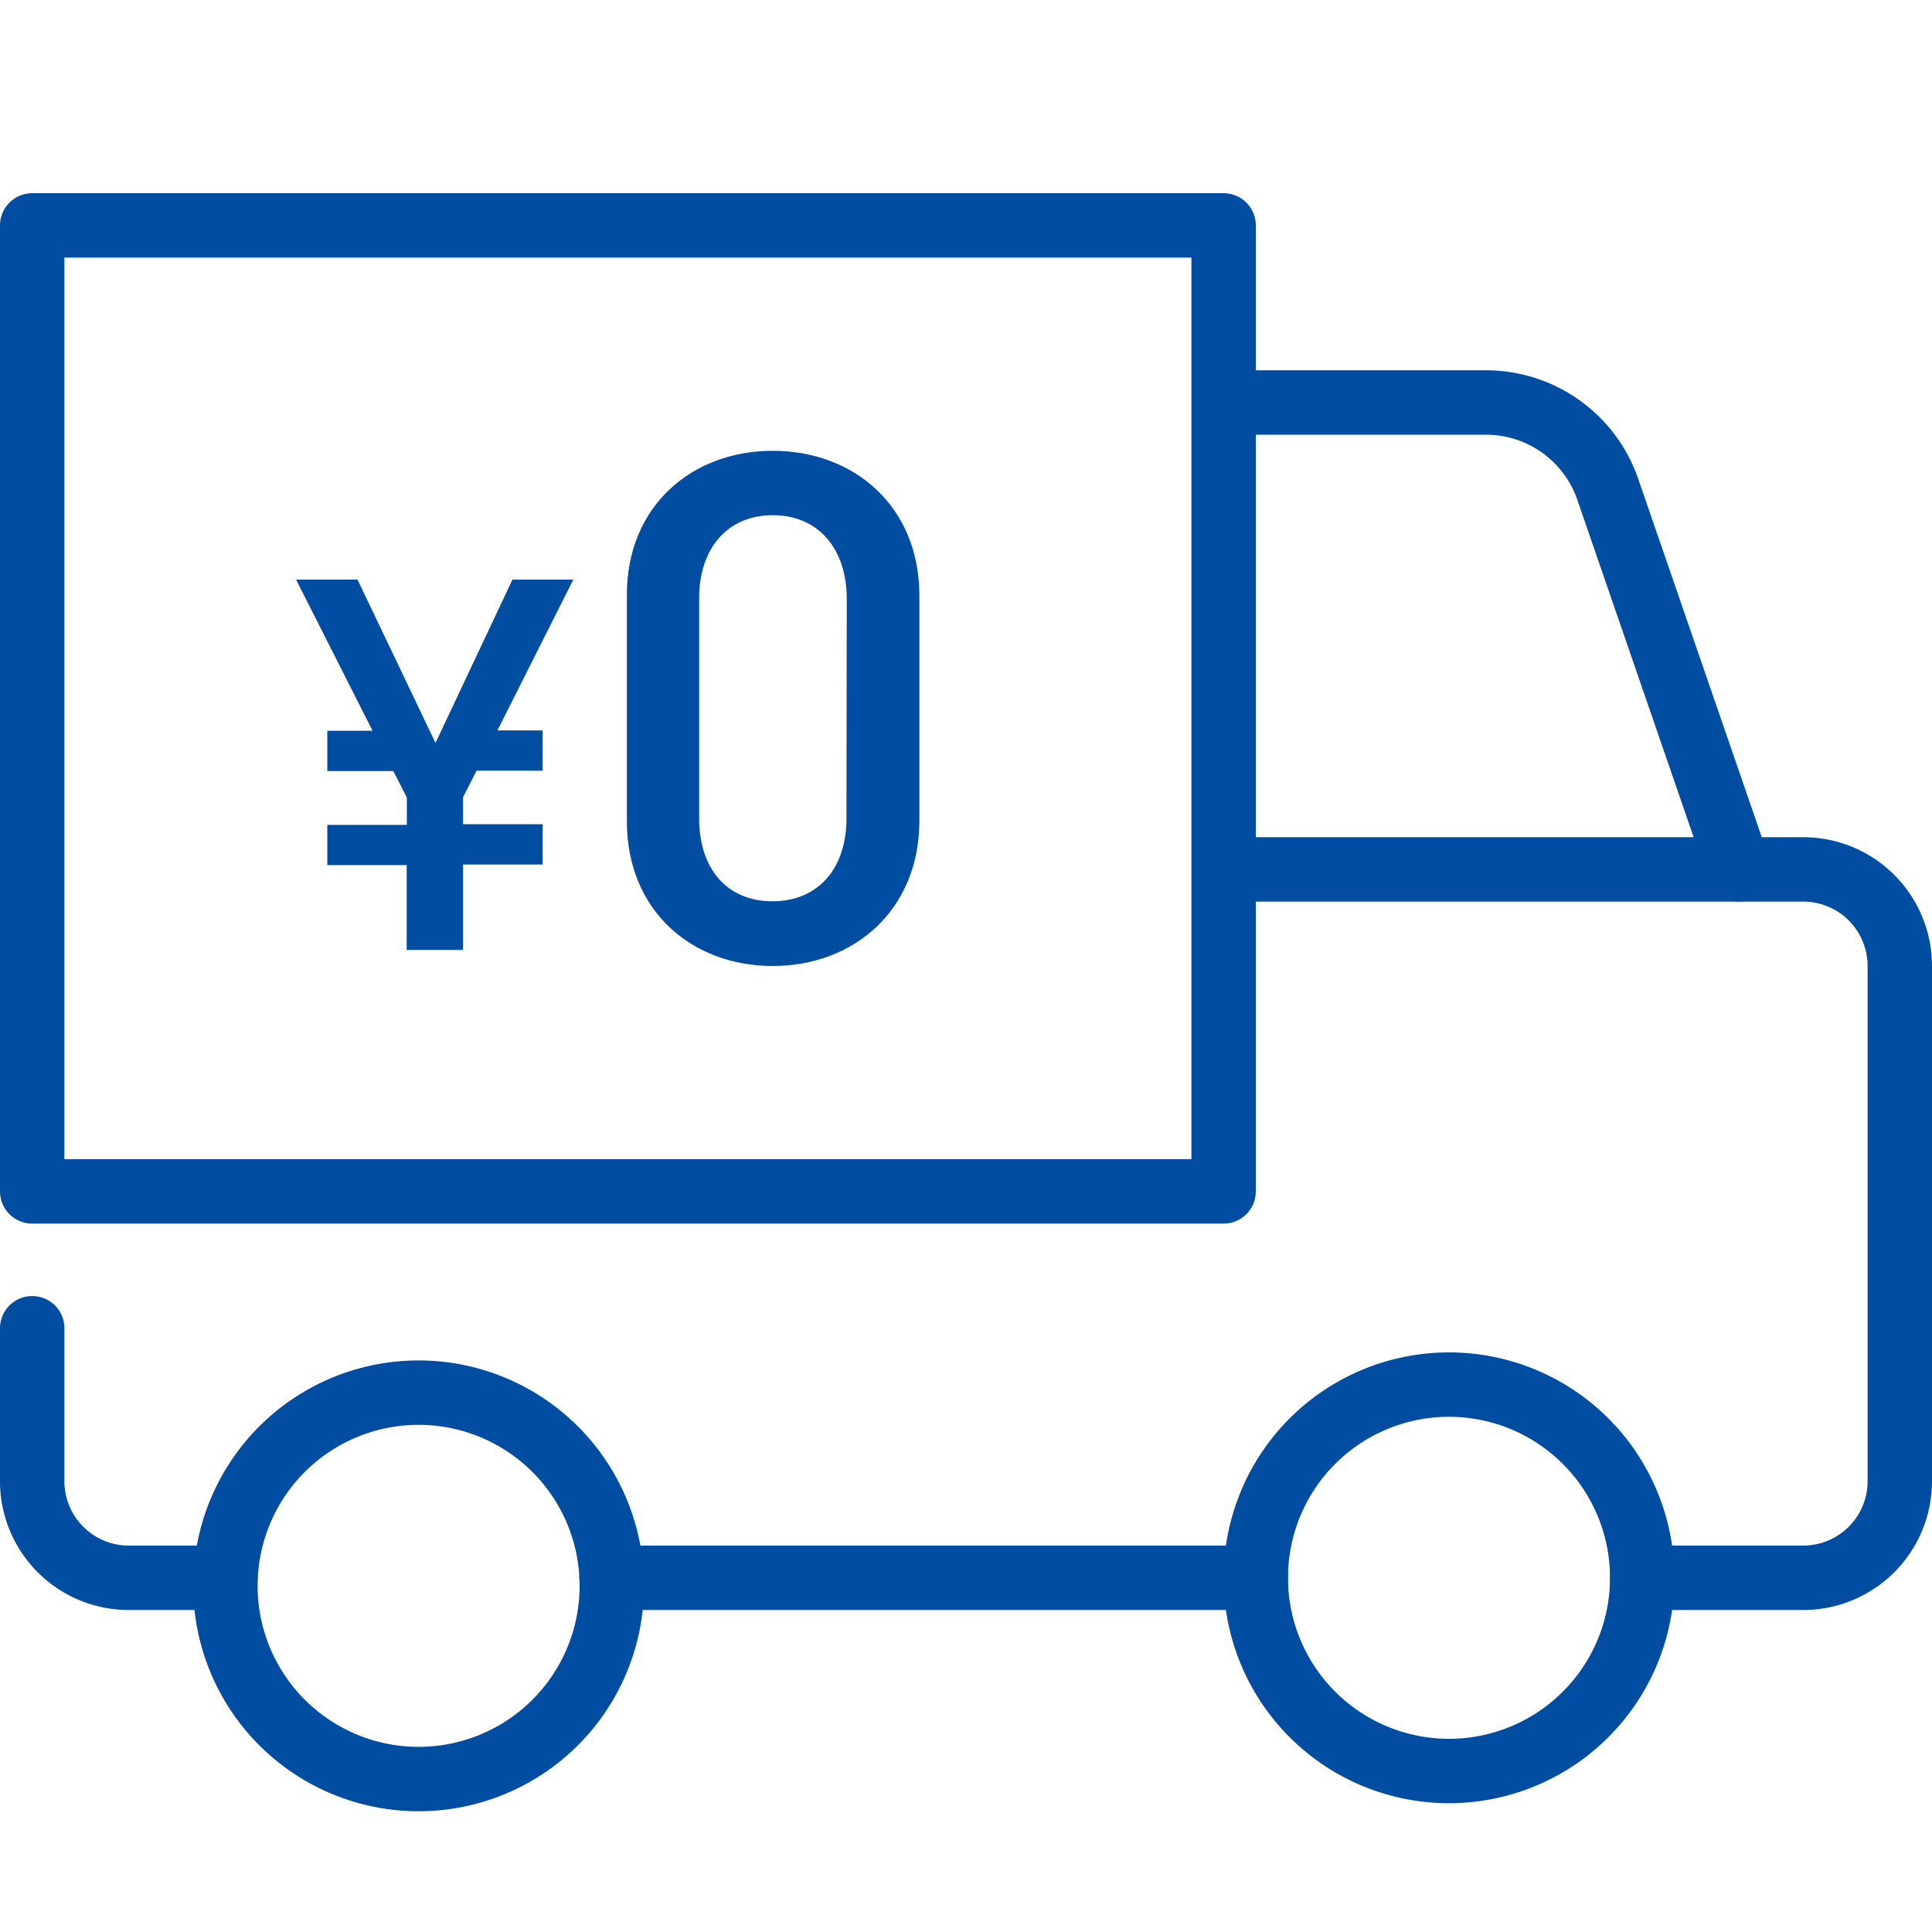
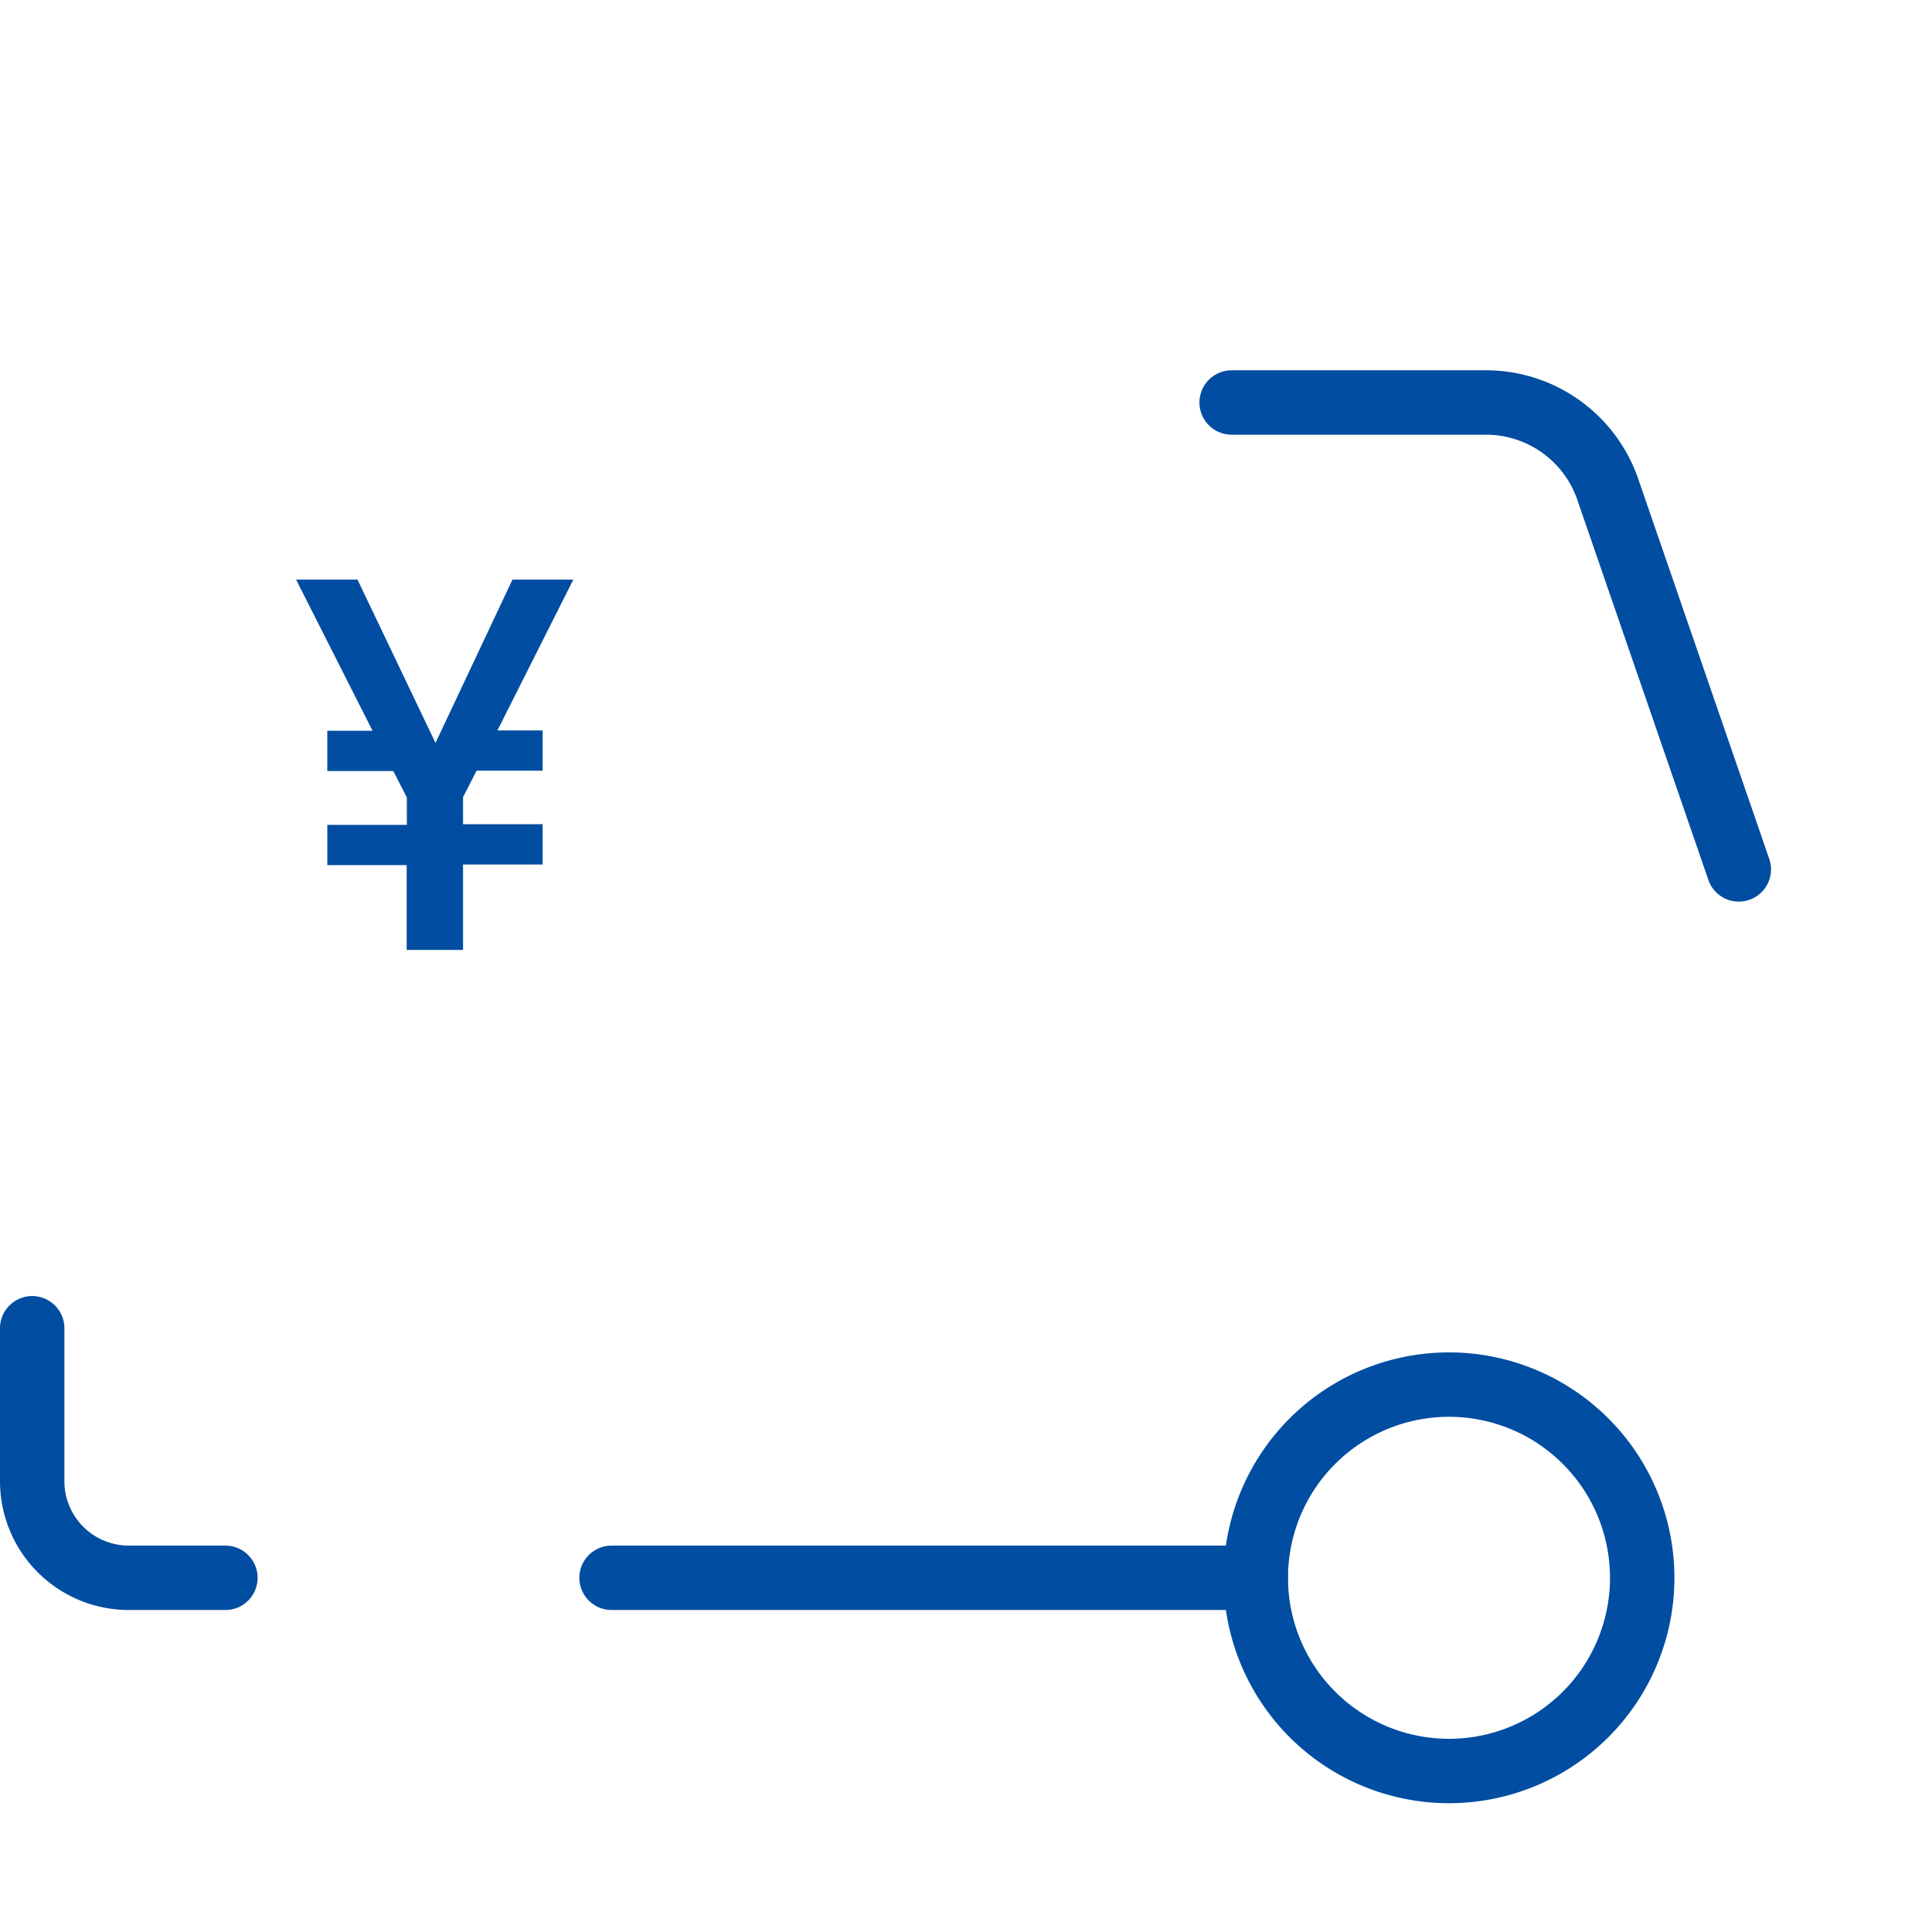
<svg xmlns="http://www.w3.org/2000/svg" viewBox="0 0 240 240">
  <defs>
    <style>.cls-1{fill:#004da1;}.cls-2{fill:none;stroke:#004da1;stroke-linecap:round;stroke-linejoin:round;stroke-width:8px;}</style>
  </defs>
  <g id="image">
    <g id="icon-free">
      <path class="cls-1" d="M61.79,90.74h5.62v5H59.2l-1.68,3.29v3.36h9.89v5H57.52V118h-7V107.47H40.66v-5h9.88V99.07l-1.68-3.29h-8.2v-5h5.62L36.78,72h7.63L54.1,92.29,63.66,72h7.56Z" />
-       <path class="cls-1" d="M96,120c-10,0-18.13-6.81-18.13-18V74C77.83,62.81,86,56,96,56s18.21,6.81,18.21,18V102C114.17,113.19,105.94,120,96,120Zm9.19-45.7C105.15,68.2,101.7,64,96,64S86.85,68.2,86.85,74.3v27.4c0,6.1,3.36,10.26,9.11,10.26s9.19-4.16,9.19-10.26Z" />
-       <path class="cls-2" d="M28,197a24,24,0,1,1,24,24A24,24,0,0,1,28,197Z" />
      <path class="cls-2" d="M156,196a24,24,0,1,1,24,24A24,24,0,0,1,156,196Z" />
-       <rect class="cls-2" x="4" y="28" width="148" height="120" />
      <line class="cls-2" x1="156" y1="196" x2="75.97" y2="196" />
-       <path class="cls-2" d="M153,108h71a12,12,0,0,1,12,12v64a12,12,0,0,1-12,12H204" />
      <path class="cls-2" d="M153,50h31.59a16,16,0,0,1,15.13,10.78L216,108" />
      <path class="cls-2" d="M4,165v19a12,12,0,0,0,12,12H28" />
    </g>
  </g>
</svg>